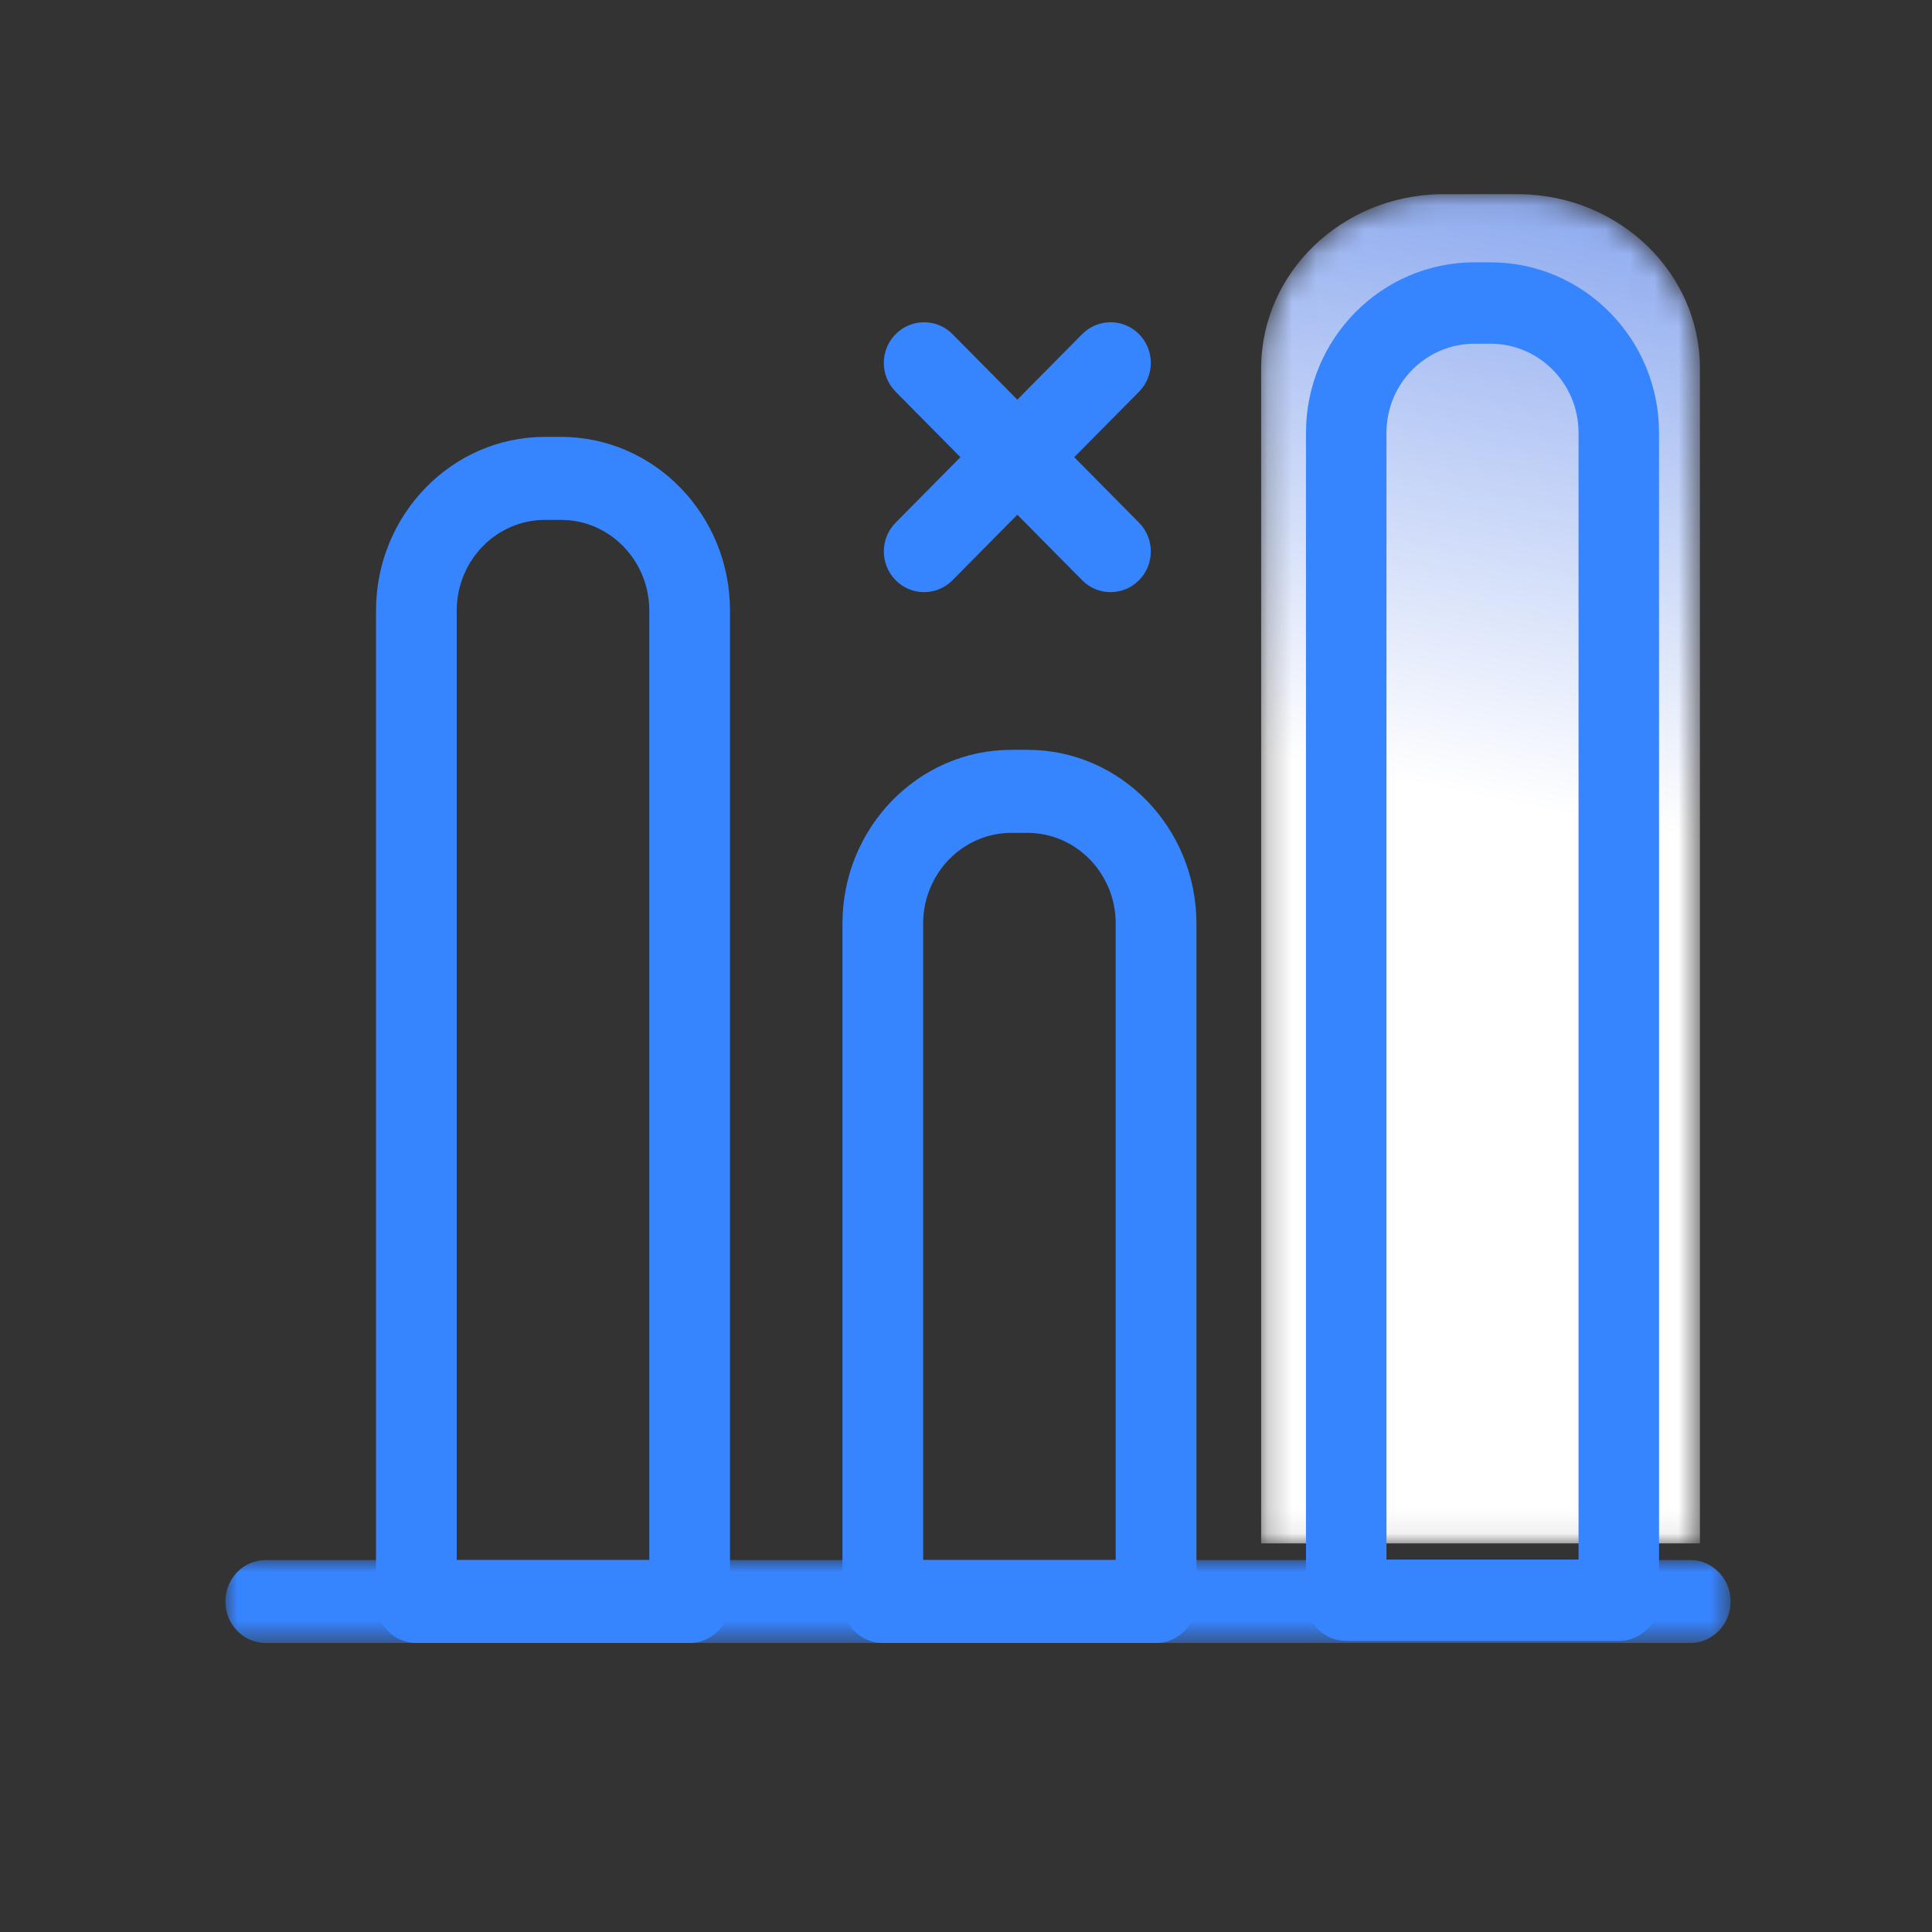
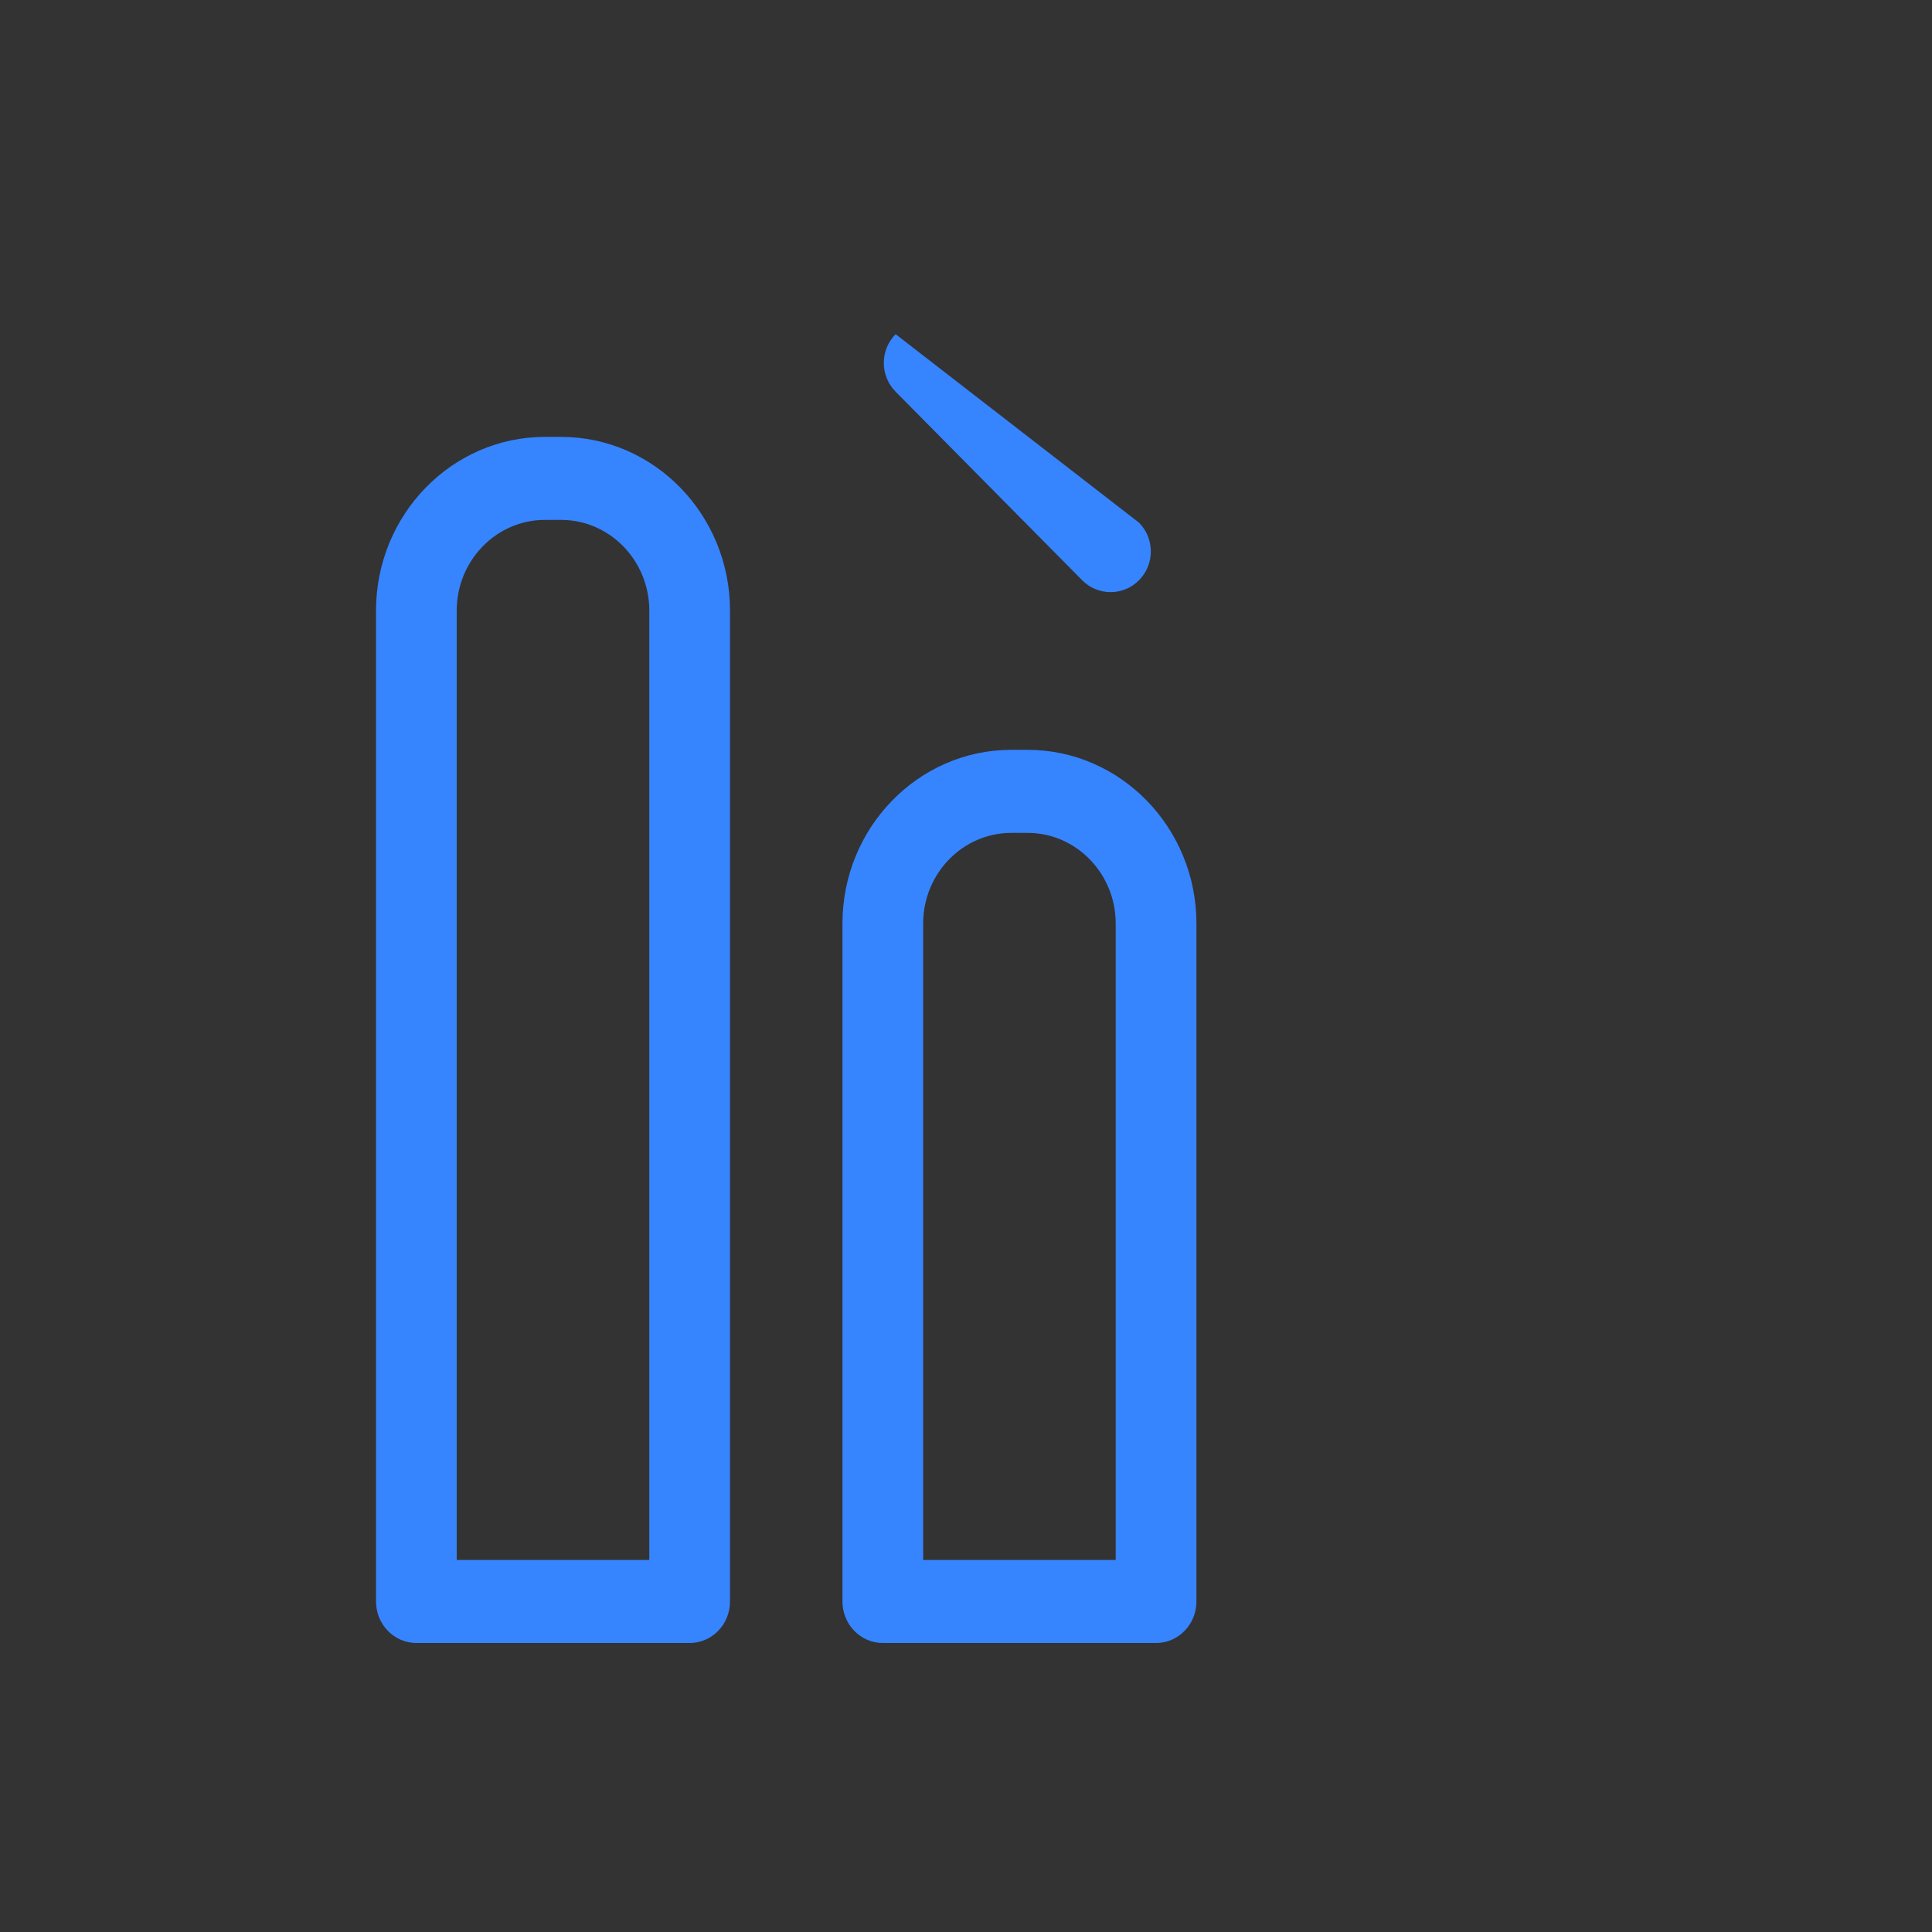
<svg xmlns="http://www.w3.org/2000/svg" xmlns:xlink="http://www.w3.org/1999/xlink" width="80px" height="80px" viewBox="0 0 80 80" version="1.1">
  <rect x="0" y="0" width="80" height="80" fill="#333333" stroke="none" />
  <title>解决方案/零售/icon4</title>
  <desc>Created with Sketch.</desc>
  <defs>
-     <polygon id="path-1" points="0 0 62.327 0 62.327 3.437 0 3.437" />
    <path d="M7.668,0.041 C3.546,0.097 0.221,3.305 0.221,7.254 L0.221,7.254 L0.221,55.908 L18.391,55.908 L18.391,7.254 C18.391,3.305 15.068,0.097 10.944,0.041 L10.944,0.041 L7.668,0.041 Z" id="path-3" />
    <linearGradient x1="50.727%" y1="44.756%" x2="54.614%" y2="-14.474%" id="linearGradient-5">
      <stop stop-color="#FFFFFF" offset="0%" />
      <stop stop-color="#6E93EB" offset="100%" />
    </linearGradient>
  </defs>
  <g id="解决方案/零售/icon4" stroke="none" stroke-width="1" fill="none" fill-rule="evenodd">
    <g id="编组备份-2" transform="translate(9.333, 8)">
      <g id="编组" transform="translate(0, 9.333)">
        <g transform="translate(0, 47.263)">
          <mask id="mask-2" fill="white">
            <use xlink:href="#path-1" />
          </mask>
          <g id="Clip-2" />
-           <path d="M60.656,3.437 L1.671,3.437 C0.748,3.437 -0,2.667 -0,1.719 C-0,0.77 0.748,0 1.671,0 L60.656,0 C61.579,0 62.327,0.77 62.327,1.719 C62.327,2.667 61.579,3.437 60.656,3.437" id="Fill-1" fill="#3784FF" mask="url(#mask-2)" />
        </g>
        <path d="M9.579,47.263 L17.553,47.263 L17.553,7.95 C17.553,5.88 15.915,4.195 13.903,4.195 L13.23,4.195 C11.217,4.195 9.579,5.88 9.579,7.95 L9.579,47.263 Z M19.224,50.7 L7.908,50.7 C6.986,50.7 6.237,49.93 6.237,48.981 L6.237,7.95 C6.237,3.985 9.374,0.758 13.23,0.758 L13.903,0.758 C17.759,0.758 20.895,3.985 20.895,7.95 L20.895,48.981 C20.895,49.93 20.147,50.7 19.224,50.7 L19.224,50.7 Z" id="Fill-3" fill="#3784FF" />
        <path d="M28.893,47.263 L36.866,47.263 L36.866,20.909 C36.866,18.839 35.229,17.155 33.216,17.155 L32.544,17.155 C30.53,17.155 28.893,18.839 28.893,20.909 L28.893,47.263 Z M38.538,50.7 L27.222,50.7 C26.299,50.7 25.551,49.93 25.551,48.981 L25.551,20.909 C25.551,16.943 28.688,13.716 32.544,13.716 L33.216,13.716 C37.072,13.716 40.209,16.943 40.209,20.909 L40.209,48.981 C40.209,49.93 39.46,50.7 38.538,50.7 L38.538,50.7 Z" id="Fill-5" fill="#3784FF" />
      </g>
      <g id="编组" transform="translate(42.667, 0)">
        <mask id="mask-4" fill="white">
          <use xlink:href="#path-3" />
        </mask>
        <g id="Clip-8" />
-         <path d="M7.668,0.041 C3.546,0.097 0.221,3.305 0.221,7.254 L0.221,7.254 L0.221,55.908 L18.391,55.908 L18.391,7.254 C18.391,3.305 15.068,0.097 10.944,0.041 L10.944,0.041 L7.668,0.041 Z" id="Fill-7" fill="url(#linearGradient-5)" mask="url(#mask-4)" />
      </g>
      <g id="编组" transform="translate(26.667, 2.667)" fill="#3784FF">
-         <path d="M21.411,53.911 L29.364,53.911 L29.364,7.247 C29.364,5.218 27.73,3.566 25.723,3.566 L25.053,3.566 C23.044,3.566 21.411,5.218 21.411,7.247 L21.411,53.911 Z M31.03,57.28 L19.744,57.28 C18.825,57.28 18.078,56.526 18.078,55.596 L18.078,7.247 C18.078,3.359 21.207,0.196 25.053,0.196 L25.723,0.196 C29.569,0.196 32.697,3.359 32.697,7.247 L32.697,55.596 C32.697,56.526 31.95,57.28 31.03,57.28 L31.03,57.28 Z" id="Fill-9" />
-         <path d="M2.264,13.852 C1.837,13.852 1.411,13.688 1.086,13.358 C0.435,12.7 0.435,11.634 1.086,10.976 L8.809,3.17 C9.46,2.512 10.514,2.512 11.166,3.17 C11.816,3.828 11.816,4.894 11.166,5.552 L3.442,13.358 C3.116,13.688 2.691,13.852 2.264,13.852" id="Fill-11" />
-         <path d="M9.987,13.852 C9.56,13.852 9.134,13.688 8.809,13.358 L1.085,5.552 C0.434,4.894 0.434,3.828 1.085,3.17 C1.737,2.512 2.791,2.512 3.442,3.17 L11.165,10.976 C11.816,11.634 11.816,12.7 11.165,13.358 C10.839,13.688 10.414,13.852 9.987,13.852" id="Fill-13" />
+         <path d="M9.987,13.852 C9.56,13.852 9.134,13.688 8.809,13.358 L1.085,5.552 C0.434,4.894 0.434,3.828 1.085,3.17 L11.165,10.976 C11.816,11.634 11.816,12.7 11.165,13.358 C10.839,13.688 10.414,13.852 9.987,13.852" id="Fill-13" />
      </g>
    </g>
  </g>
</svg>